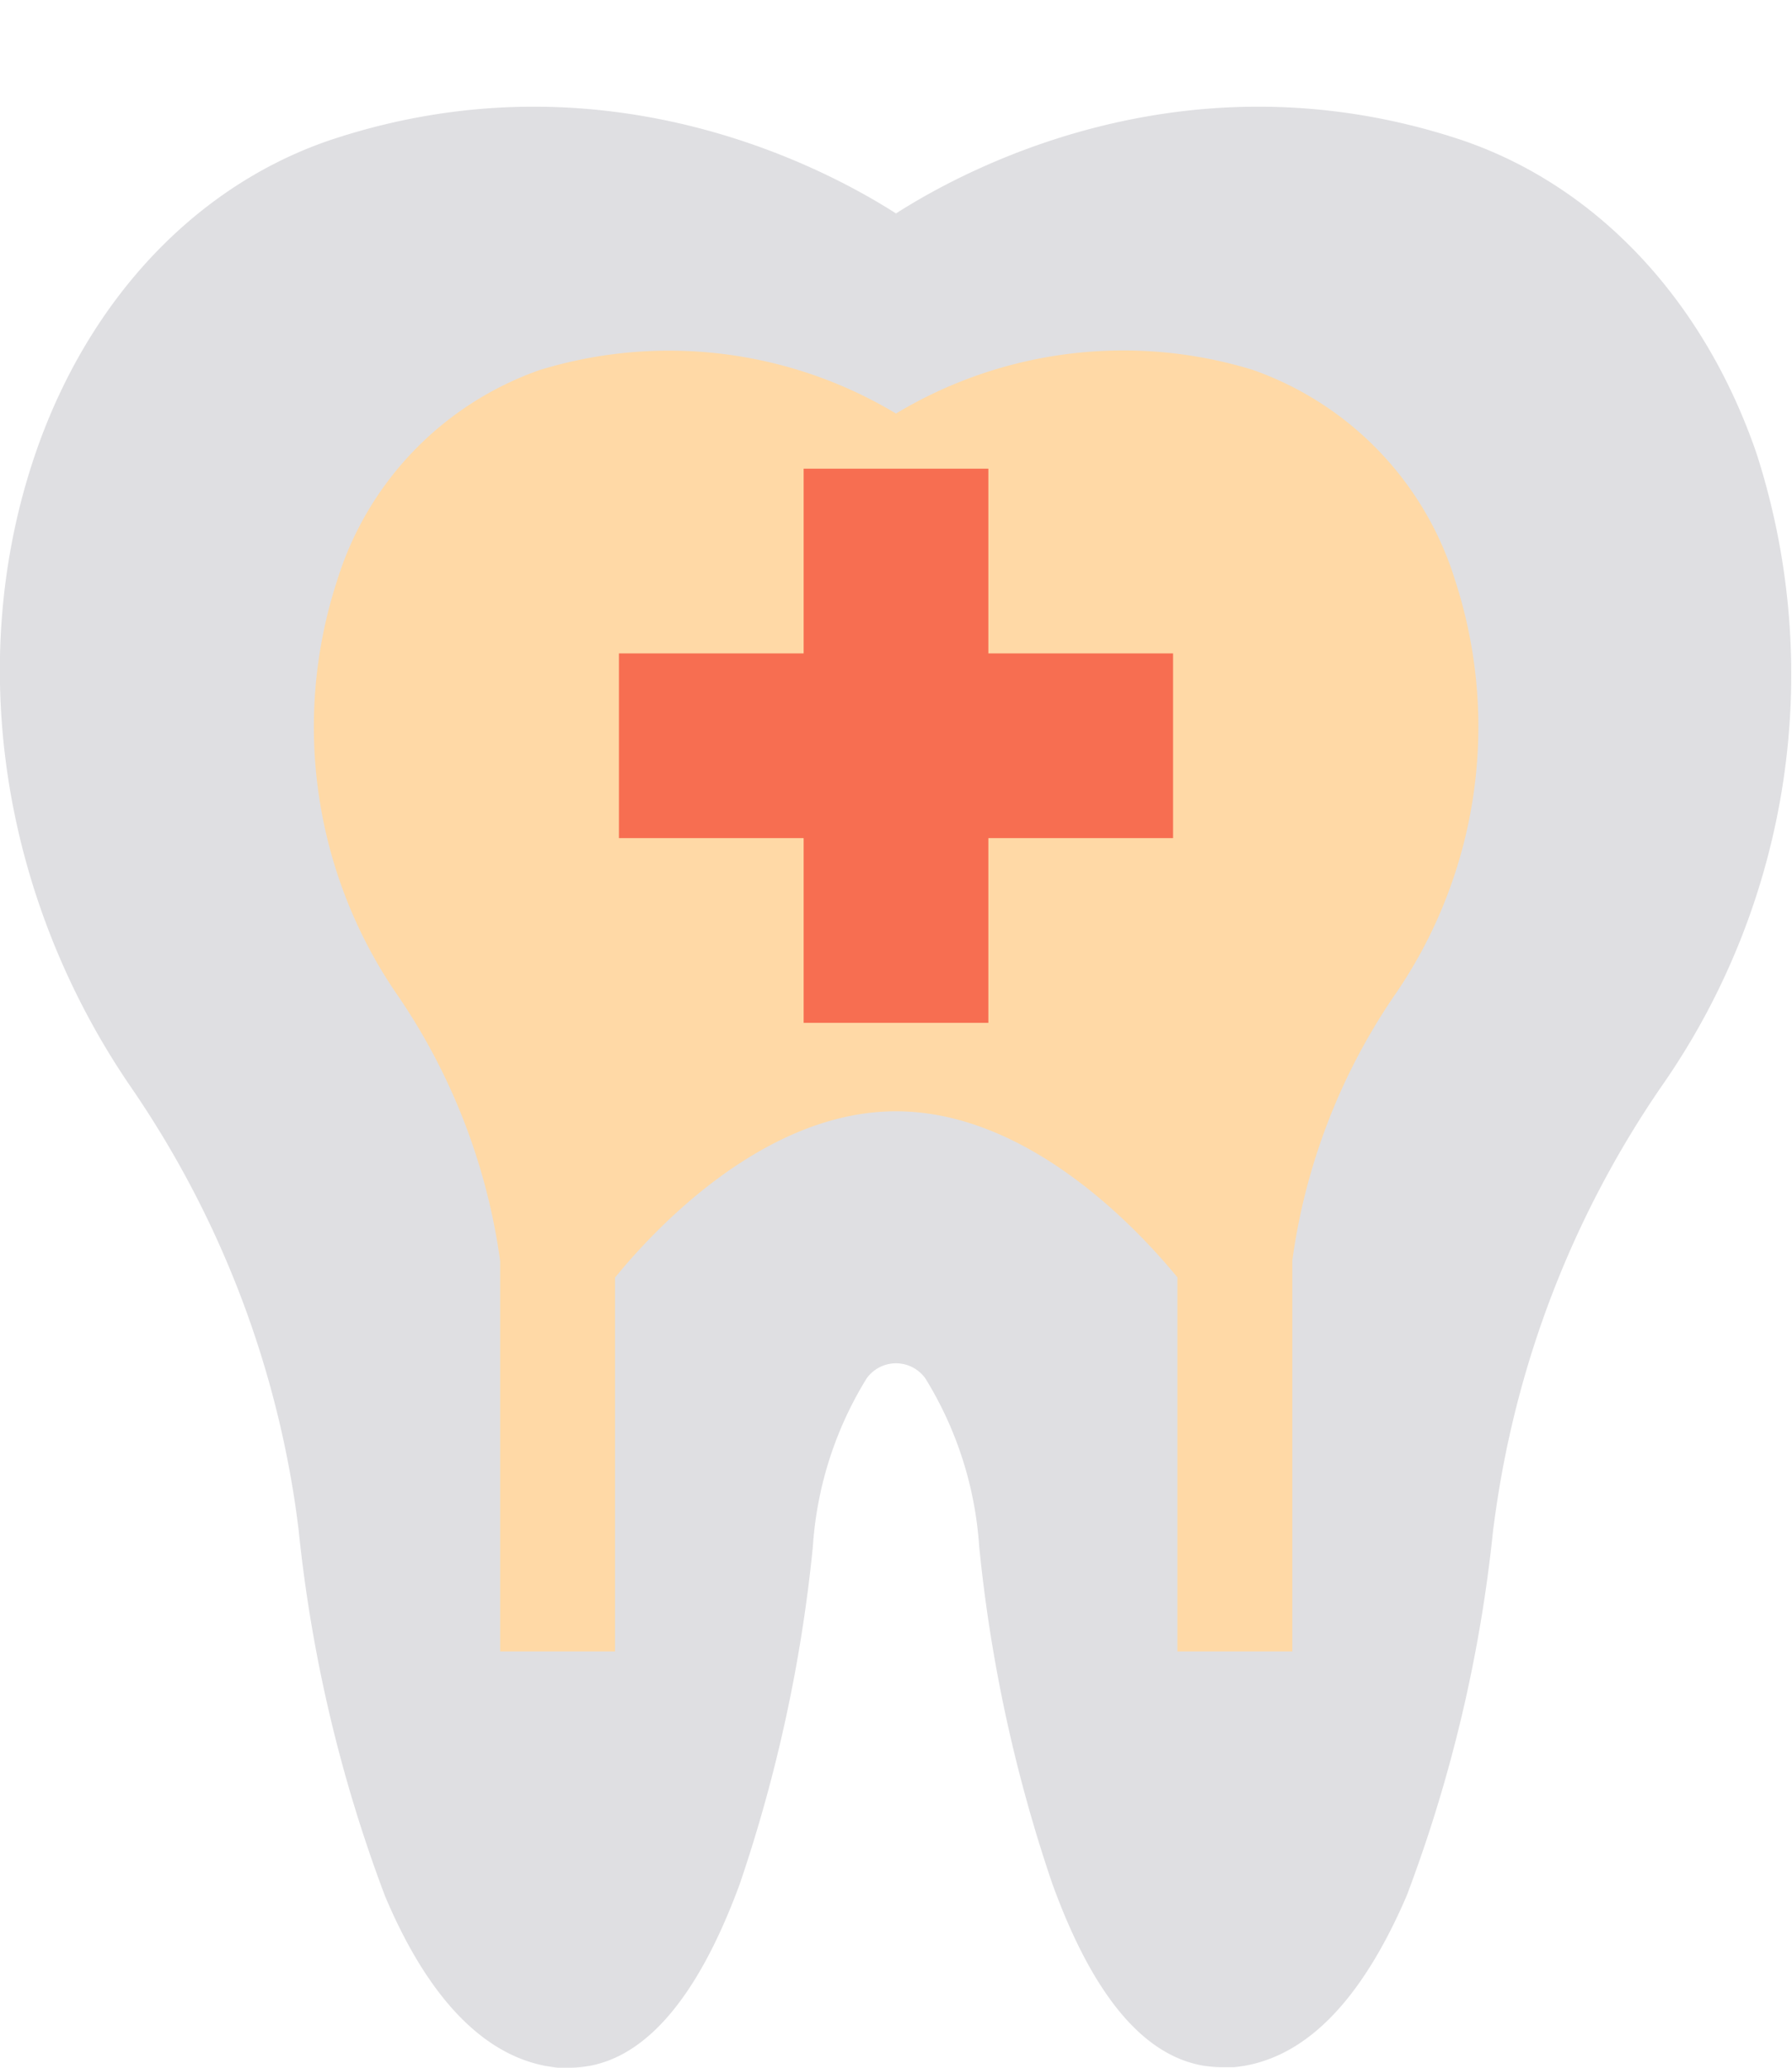
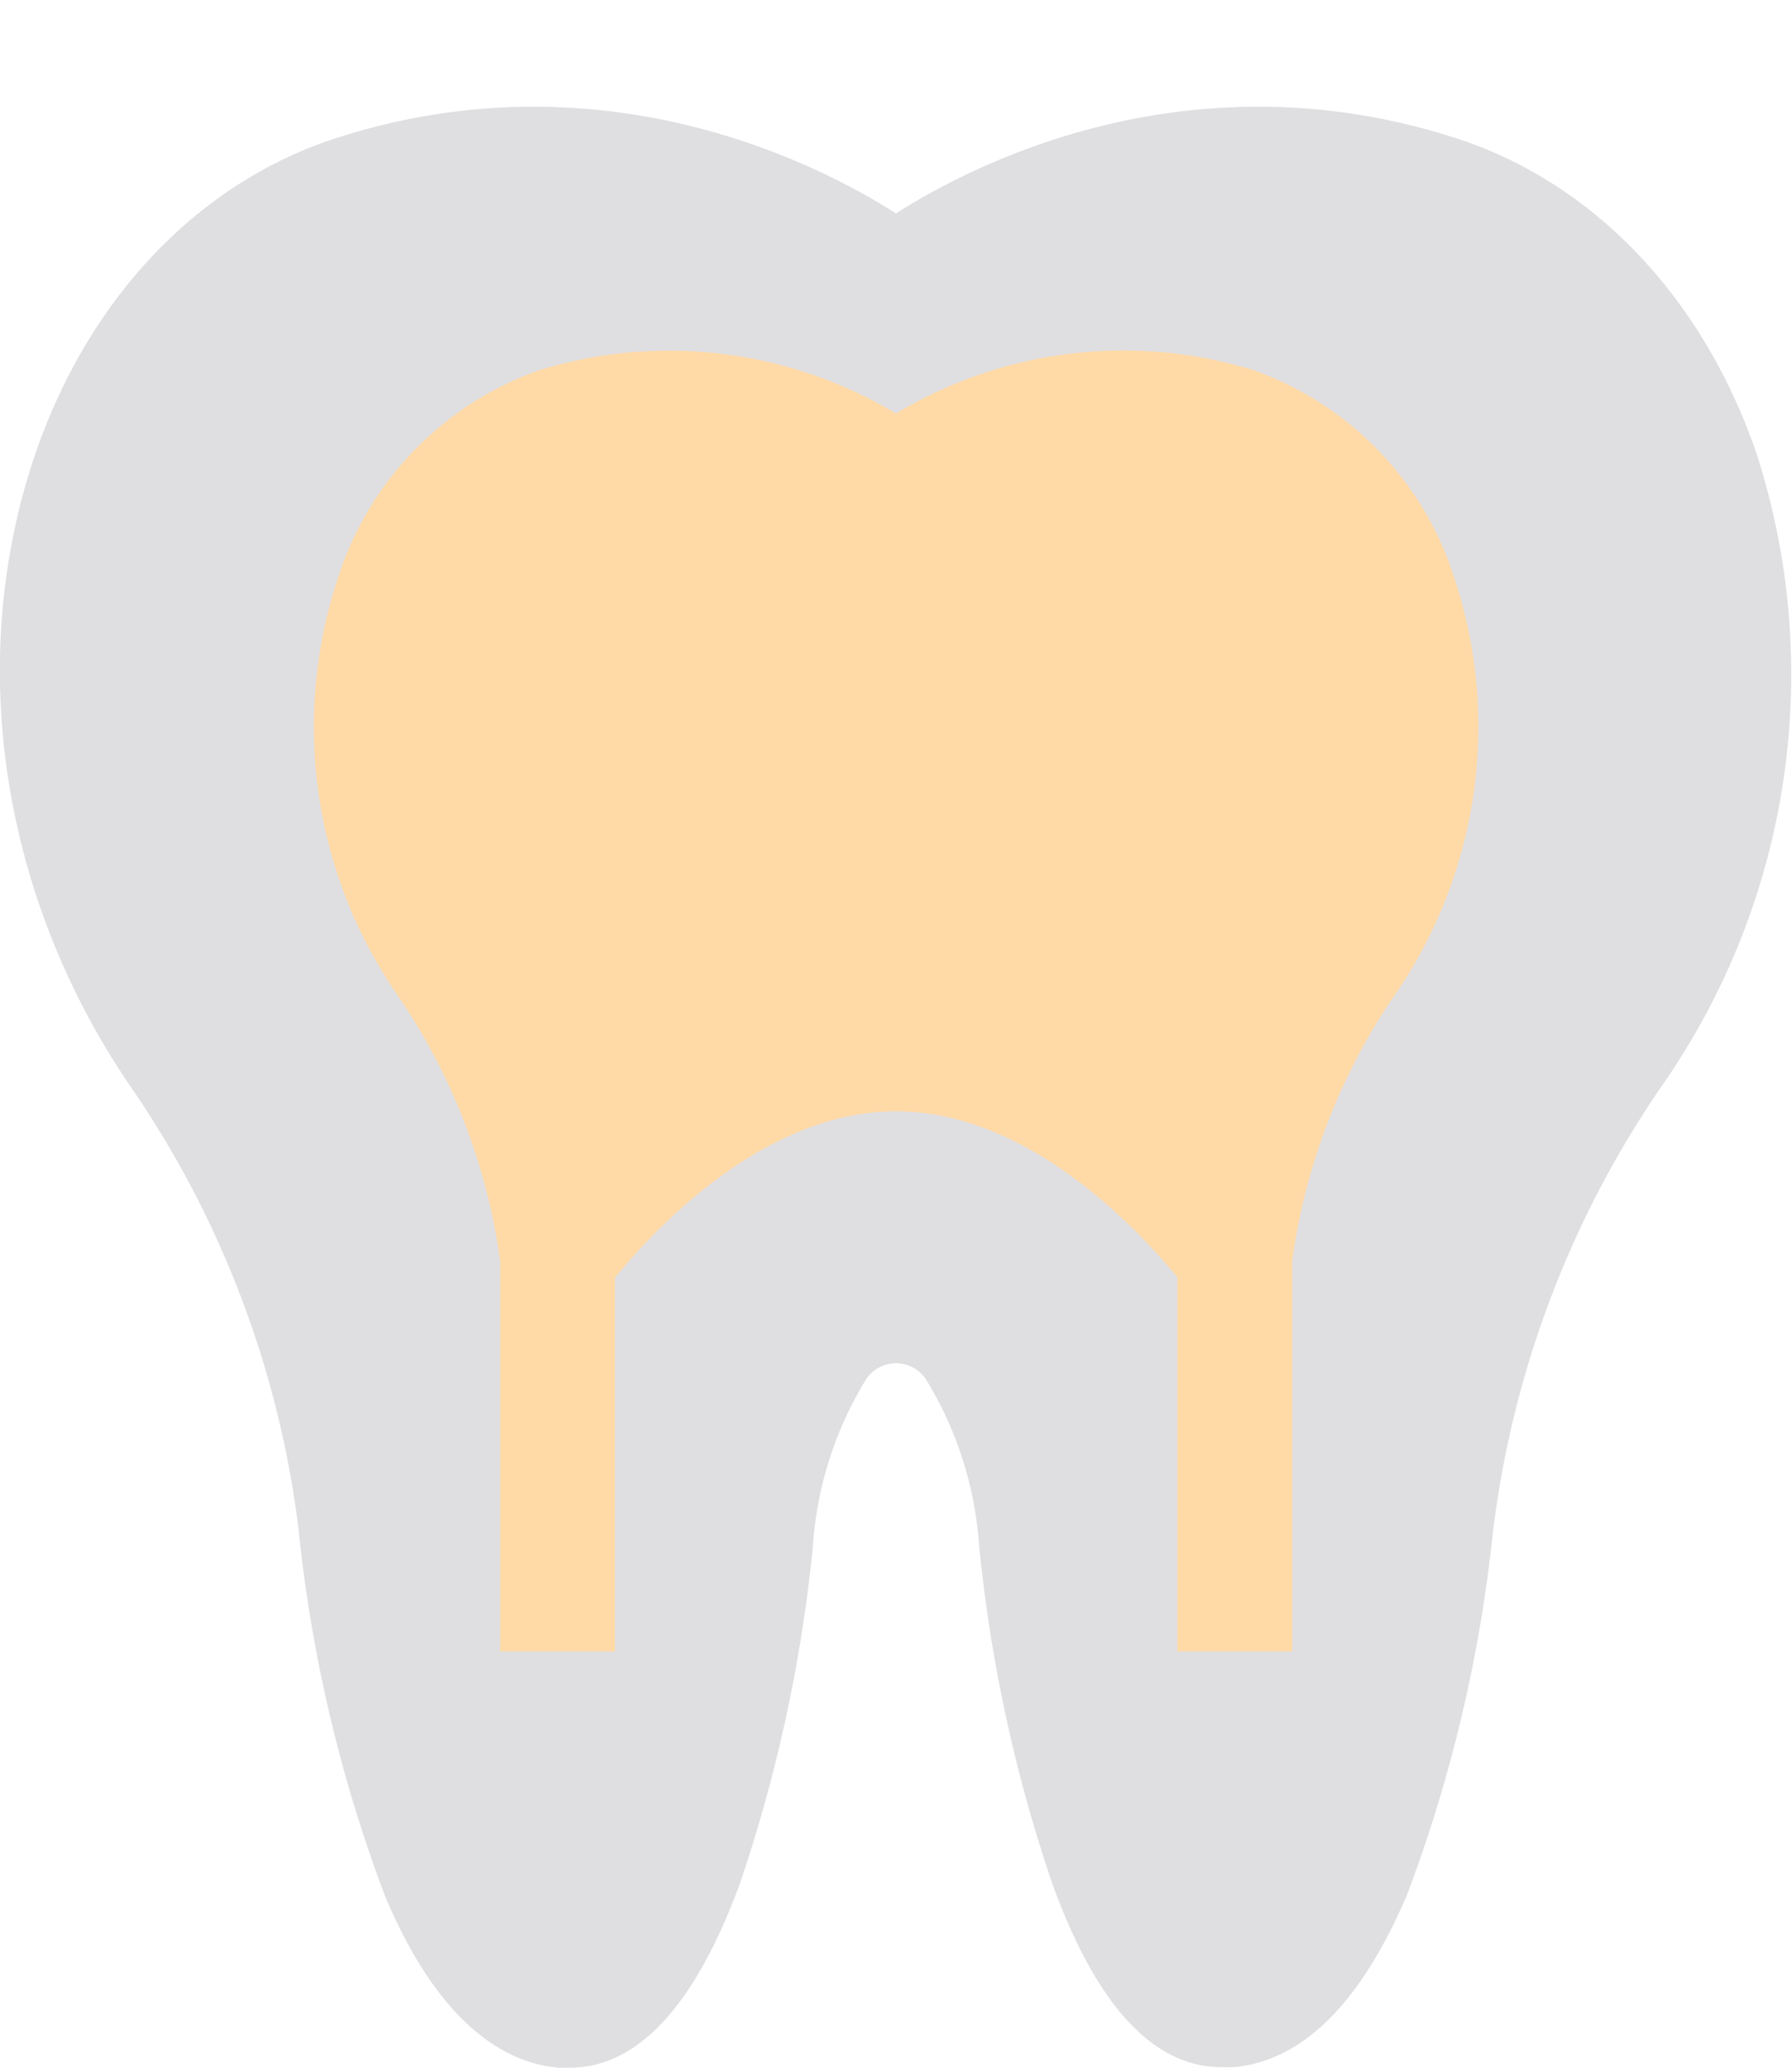
<svg xmlns="http://www.w3.org/2000/svg" id="Camada_1" data-name="Camada 1" viewBox="0 0 78 90">
  <defs>
    <style>.cls-1{fill:#dfdfe2;}.cls-2{fill:#ffd9a6;}.cls-3{fill:#f76e51;}</style>
  </defs>
  <title>carencia-odonto</title>
  <path class="cls-1" d="M72.31,47.3a43.49,43.49,0,0,0-7.17,18.23q-.08.53-.15,1.08a63.21,63.21,0,0,1-3.76,15.9c-2,4.65-4.49,7.17-7.52,7.47l-.51,0c-3,0-5.47-2.67-7.4-8A65.59,65.59,0,0,1,42.62,67.3,15.93,15.93,0,0,0,40.28,60a1.57,1.57,0,0,0-2.56,0,15.93,15.93,0,0,0-2.34,7.33A65.69,65.69,0,0,1,32.2,82c-1.94,5.28-4.43,8-7.41,8l-.51,0c-3-.3-5.56-2.82-7.52-7.47A63.21,63.21,0,0,1,13,66.61q-.07-.57-.15-1.12A43.32,43.32,0,0,0,5.7,47.32C0,39-1.52,28.66,1.55,19.72,3.89,12.92,8.68,7.92,14.67,6,26.06,2.34,35.42,7,39,9.29,42.58,7,51.94,2.34,63.33,6c6,1.92,10.78,6.92,13.12,13.72A31.31,31.31,0,0,1,72.31,47.3Z" />
  <path class="cls-2" d="M60.66,43.38a26.88,26.88,0,0,0-4.41,11.49l0,.11v16.9h-5V55.6C49.75,53.77,44.9,48.37,39,48.37s-10.75,5.42-12.23,7.24V71.88h-5v-17a27,27,0,0,0-4.43-11.51,20.55,20.55,0,0,1-2.67-18.09,14.13,14.13,0,0,1,8.81-9.17A19.2,19.2,0,0,1,39,18,19.2,19.2,0,0,1,54.53,16.1a14.12,14.12,0,0,1,8.81,9.17A20.56,20.56,0,0,1,60.66,43.38Z" />
-   <polygon class="cls-3" points="51.06 28.44 43.02 28.44 43.02 20.4 34.98 20.4 34.98 28.44 26.94 28.44 26.94 36.48 34.98 36.48 34.98 44.52 43.02 44.52 43.02 36.48 51.06 36.48 51.06 28.44" />
</svg>